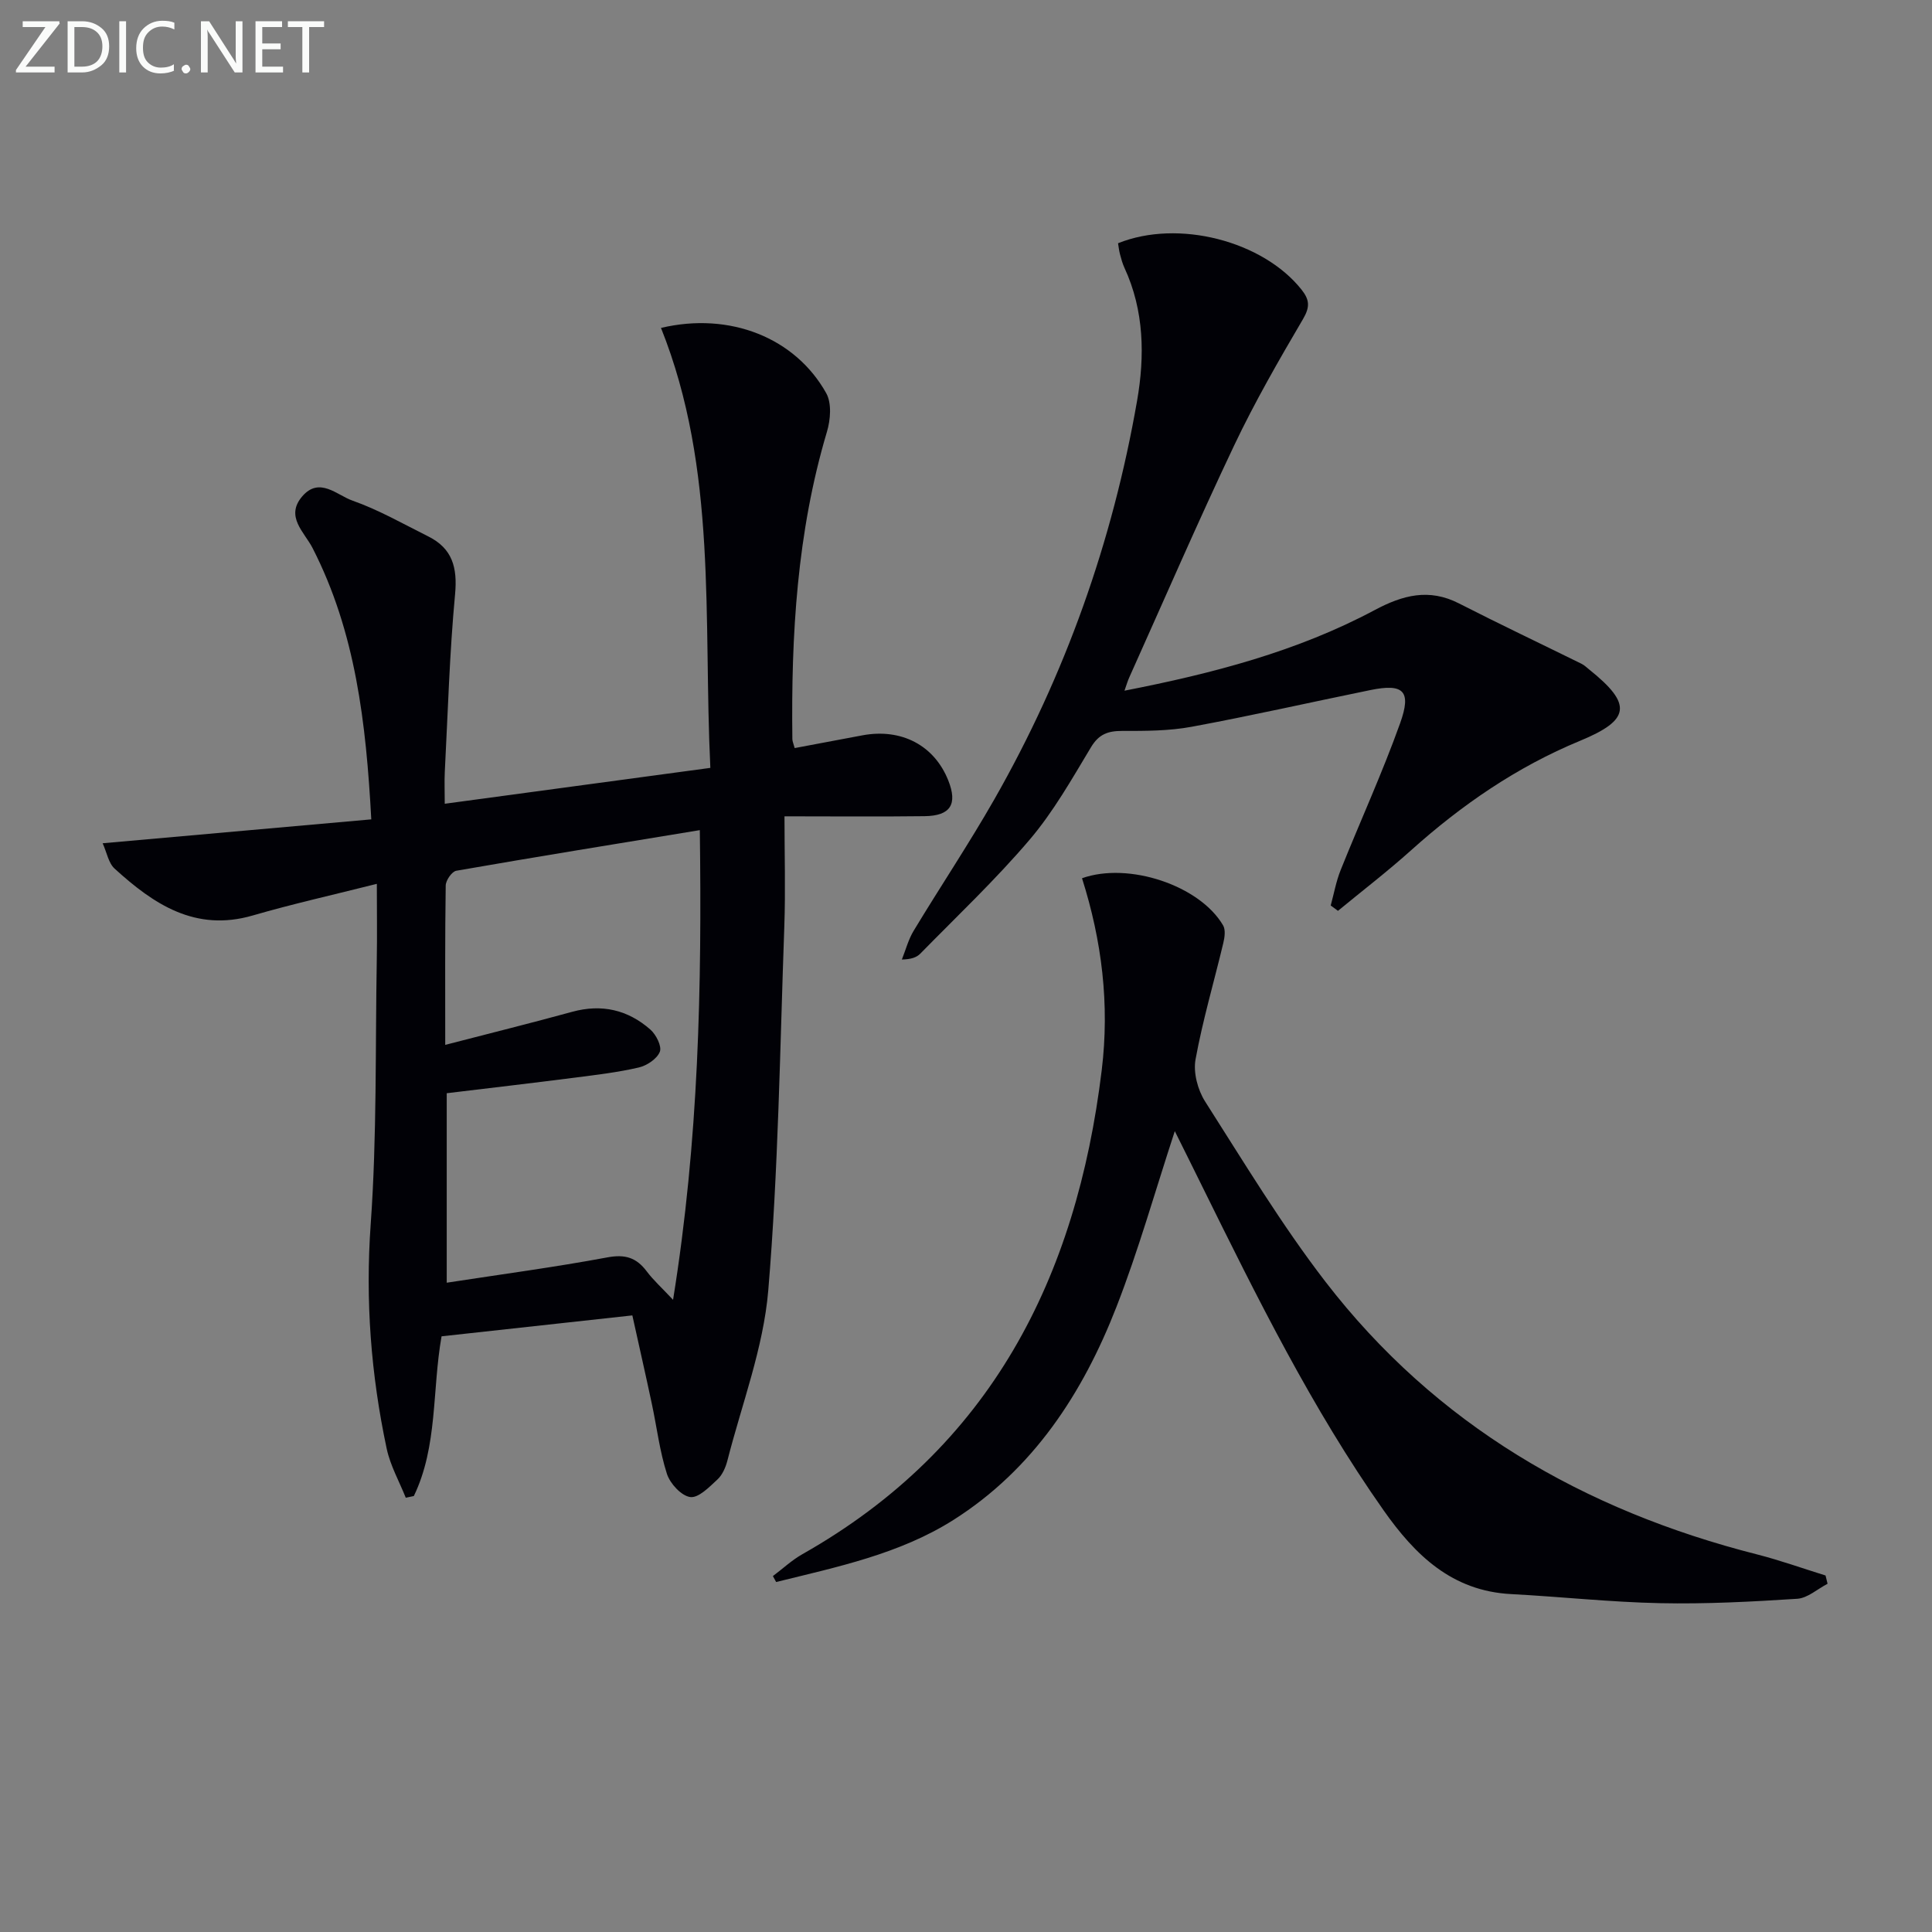
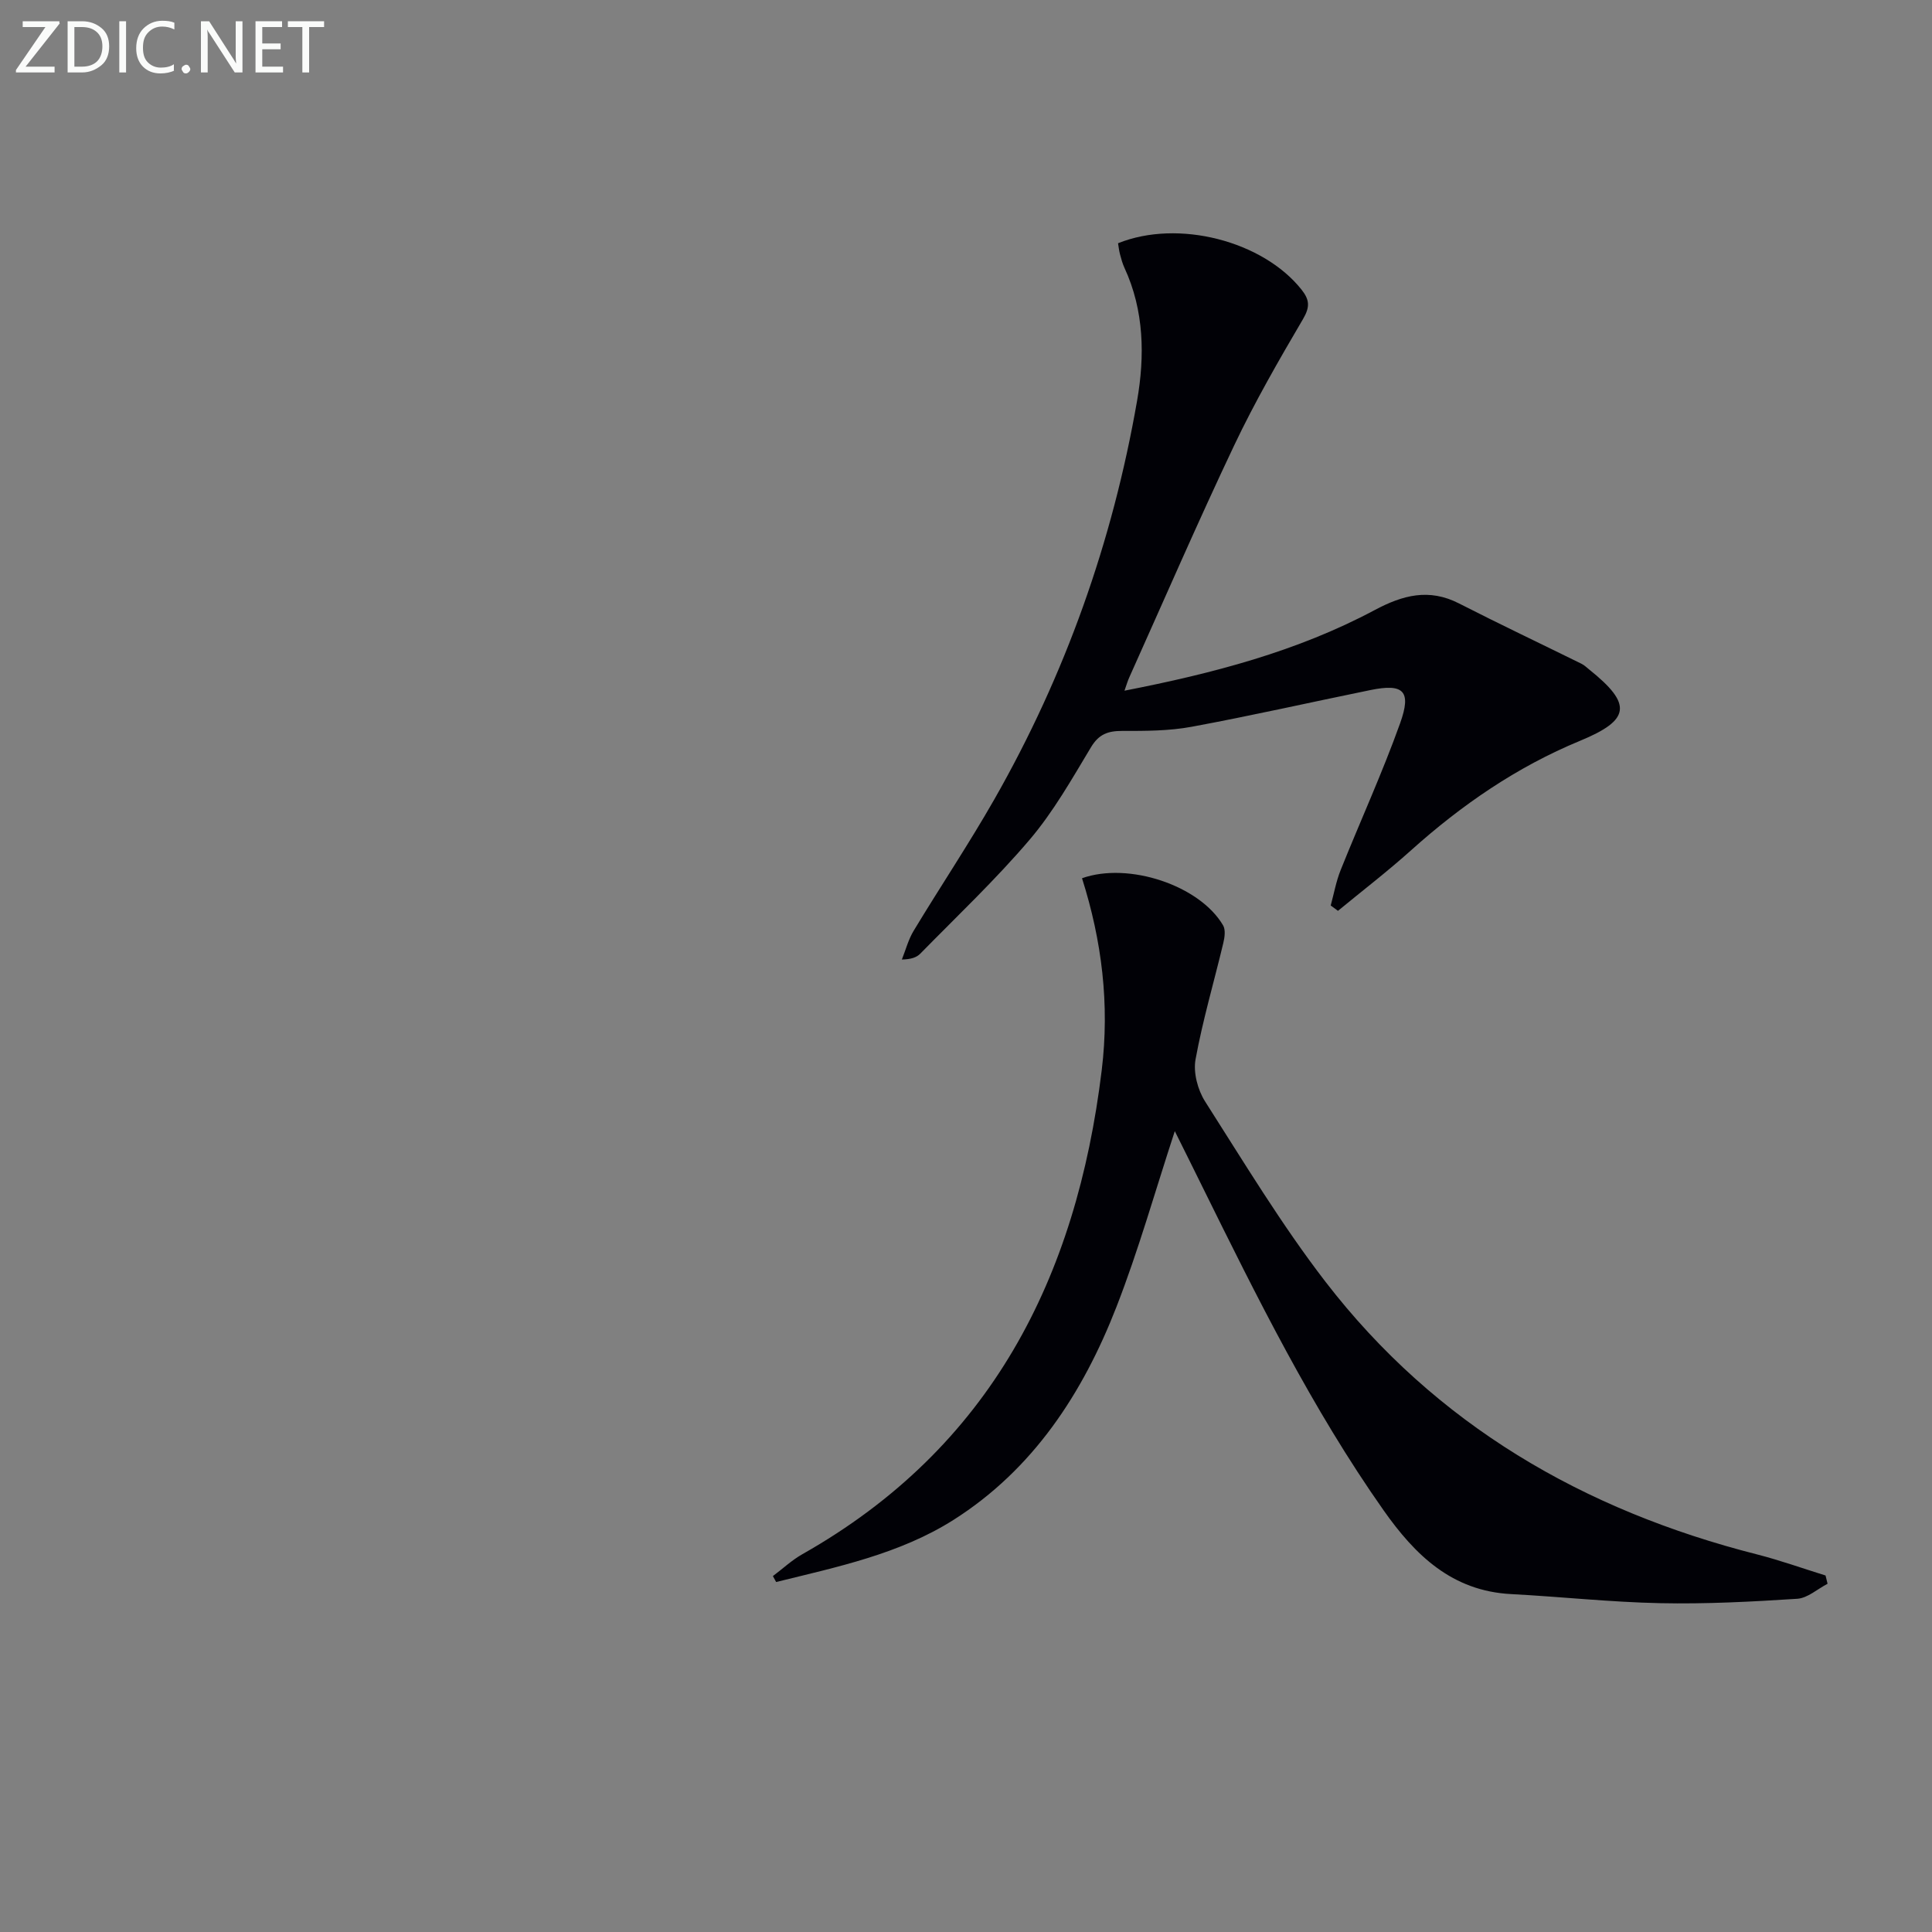
<svg xmlns="http://www.w3.org/2000/svg" enable-background="new 0 0 400 400" viewBox="0 0 400 400">
  <rect x="0" y="0" width="400" height="400" fill="#808080" stroke="none" />
-   <path d="m76.87 169.64c-1.08-19.94-3.23-38.75-12.16-56.18-1.69-3.3-5.73-6.51-2.13-10.7 3.56-4.14 7.2-.23 10.38.88 5.43 1.91 10.52 4.83 15.71 7.42 4.99 2.49 6.06 6.44 5.55 11.95-1.15 12.22-1.49 24.52-2.13 36.79-.1 1.96-.01 3.92-.01 6.61 18.62-2.52 36.49-4.93 54.99-7.43-1.49-30.88 1.53-61.75-10.22-91.09 14.31-3.38 27.83 2.07 34.22 13.53 1.15 2.07.88 5.5.14 7.97-6.2 20.81-7.43 42.13-7.16 63.64.01.48.24.95.48 1.85 4.7-.88 9.37-1.77 14.04-2.64 8.07-1.5 14.87 2.08 17.76 9.34 1.96 4.92.48 7.33-4.89 7.4-9.48.12-18.97.03-29.02.03 0 7.82.23 15.38-.04 22.93-.9 25.09-1.23 50.24-3.32 75.24-1 11.88-5.46 23.48-8.45 35.18-.36 1.41-1.03 2.98-2.06 3.94-1.68 1.56-3.93 3.88-5.64 3.65-1.85-.25-4.18-2.79-4.83-4.8-1.51-4.69-2.09-9.68-3.13-14.53-1.27-5.98-2.63-11.93-4.03-18.28-13.48 1.48-26.46 2.9-39.5 4.33-1.98 11.2-.76 22.74-5.74 33.07-.56.12-1.12.24-1.67.35-1.35-3.38-3.2-6.65-3.95-10.16-3.26-15.32-4.44-30.71-3.31-46.49 1.3-18.23.94-36.58 1.26-54.89.09-4.94.01-9.89.01-15.56-9.08 2.29-17.46 4.16-25.69 6.55-11.91 3.46-20.53-2.35-28.61-9.71-1.26-1.15-1.59-3.31-2.47-5.24 18.95-1.7 37.07-3.3 55.62-4.95zm15.31 46.69c9.32-2.42 17.82-4.52 26.26-6.84 6.14-1.69 11.56-.42 16.22 3.68 1.18 1.04 2.4 3.45 1.95 4.59-.58 1.46-2.67 2.86-4.35 3.25-4.34 1.01-8.8 1.53-13.22 2.1-8.83 1.13-17.68 2.16-26.55 3.23v39.23c11.37-1.75 22.36-3.21 33.25-5.24 3.67-.69 6.01.03 8.15 2.88 1.37 1.83 3.11 3.39 5.46 5.9 5.34-33.11 5.97-64.9 5.54-97.24-17.14 2.82-33.8 5.51-50.42 8.41-.91.16-2.17 1.98-2.19 3.05-.16 10.64-.1 21.28-.1 33z" fill="#010106" />
-   <path d="m243.23 234.19c-4.07 12.41-7.5 24.64-12.09 36.41-6.95 17.84-17.22 33.61-33.73 44.08-11.16 7.07-24.09 9.74-36.72 12.86-.22-.41-.45-.82-.67-1.23 2.03-1.52 3.91-3.29 6.1-4.53 39.01-22.07 56.75-57.18 61.98-100.21 1.66-13.65.03-26.8-4.08-39.74 9.62-3.43 24.37 1.48 29.21 9.76.53.91.33 2.46.05 3.62-1.92 8.05-4.28 16.02-5.76 24.15-.49 2.72.46 6.3 1.99 8.7 8.05 12.61 15.81 25.49 24.92 37.32 22.82 29.6 53.44 47.32 89.37 56.45 4.78 1.22 9.45 2.9 14.16 4.36.14.57.28 1.14.42 1.71-2.09 1.08-4.13 2.97-6.28 3.11-9.44.61-18.93 1.11-28.38.91-10.3-.21-20.57-1.34-30.86-1.88-12.25-.64-19.86-8.05-26.42-17.37-14.81-21.05-26.17-44.03-37.52-67.01-1.88-3.83-3.78-7.63-5.69-11.47z" fill="#010106" />
+   <path d="m243.23 234.19c-4.07 12.41-7.5 24.64-12.09 36.41-6.95 17.84-17.22 33.61-33.73 44.08-11.16 7.07-24.09 9.74-36.72 12.86-.22-.41-.45-.82-.67-1.23 2.03-1.52 3.91-3.29 6.1-4.53 39.01-22.07 56.75-57.18 61.98-100.21 1.66-13.65.03-26.8-4.08-39.74 9.62-3.43 24.37 1.48 29.21 9.76.53.91.33 2.46.05 3.62-1.92 8.05-4.28 16.02-5.76 24.15-.49 2.72.46 6.3 1.99 8.7 8.05 12.61 15.81 25.49 24.92 37.32 22.82 29.6 53.44 47.32 89.37 56.45 4.78 1.22 9.45 2.9 14.16 4.36.14.57.28 1.14.42 1.71-2.09 1.08-4.13 2.97-6.28 3.11-9.44.61-18.93 1.11-28.38.91-10.3-.21-20.57-1.34-30.86-1.88-12.25-.64-19.86-8.05-26.42-17.37-14.81-21.05-26.17-44.03-37.52-67.01-1.88-3.83-3.78-7.63-5.69-11.47" fill="#010106" />
  <path d="m232.81 143c18.27-3.57 35.72-8.11 51.8-16.69 5.81-3.1 11.23-4.55 17.43-1.39 8.4 4.29 16.92 8.33 25.38 12.5.59.29 1.08.77 1.6 1.19 9 7.2 8.54 10.46-1.9 14.77-13.05 5.39-24.5 13.26-34.98 22.67-4.87 4.37-10.08 8.37-15.13 12.53-.5-.37-1-.74-1.5-1.11.67-2.45 1.12-5 2.06-7.34 4.07-10.15 8.63-20.11 12.31-30.39 2.41-6.72.69-8.27-6.15-6.87-12.34 2.52-24.63 5.31-37.01 7.6-4.7.87-9.6.87-14.4.86-2.94 0-4.82.67-6.45 3.39-3.94 6.55-7.75 13.31-12.67 19.1-7.06 8.3-15.03 15.83-22.67 23.63-.76.77-1.89 1.17-3.81 1.21.8-2 1.35-4.16 2.46-5.98 5.5-9.11 11.43-17.97 16.7-27.21 14.69-25.76 24.48-53.38 29.55-82.55 1.59-9.15 1.48-18.61-2.62-27.46-.41-.89-.68-1.87-.93-2.83-.2-.76-.28-1.55-.4-2.27 12.46-5.02 29.95-.48 37.96 9.57 1.69 2.12 1.82 3.59.34 6.12-5.03 8.56-10 17.2-14.25 26.15-7.54 15.89-14.53 32.03-21.74 48.08-.32.7-.53 1.45-.98 2.72z" fill="#010106" />
  <g fill="#fafbfa">
    <path d="m12.4 4.8-7.1 9h6v1.2h-8v-.5l6.1-8.9h-4.7v-1.2h7.6v.4z" />
    <path d="m14 14v-9.6h3c1.6 0 2.9.5 4 1.4s1.6 2.2 1.6 3.8-.5 3-1.6 3.9-2.4 1.5-4 1.5h-3zm1.4-8.4v8.2h1.6c1.3 0 2.4-.4 3.1-1.1s1.1-1.8 1.1-3.1-.4-2.3-1.2-3-1.8-1-3.1-1z" />
    <path d="m26.1 4.4v10.6h-1.4v-10.6z" />
    <path d="m36.1 14.6c-.8.4-1.8.6-2.9.6-1.5 0-2.7-.5-3.6-1.4s-1.4-2.2-1.4-3.8c0-1.7.5-3.1 1.5-4.1s2.3-1.6 3.9-1.6c1 0 1.8.1 2.5.4v1.4c-.8-.4-1.6-.6-2.5-.6-1.2 0-2.1.4-2.9 1.2s-1.1 1.8-1.1 3.2c0 1.3.3 2.3 1 3s1.6 1.1 2.7 1.1c1 0 2-.2 2.7-.7v1.3z" />
    <path d="m37.6 14.3c0-.2.1-.5.3-.6s.4-.3.6-.3c.3 0 .5.1.6.3s.3.4.3.6-.1.4-.3.6-.4.3-.6.3c-.3 0-.5-.1-.6-.3s-.3-.4-.3-.6z" />
    <path d="m50.2 15h-1.6l-5.3-8.2c-.2-.2-.3-.5-.4-.7 0 .2.1.7.1 1.5v7.4h-1.4v-10.6h1.7l5.2 8.1c.2.4.4.6.4.7 0-.3-.1-.8-.1-1.5v-7.3h1.4z" />
    <path d="m58.6 15h-5.7v-10.6h5.5v1.2h-4.1v3.4h3.8v1.2h-3.8v3.6h4.3z" />
    <path d="m67.1 5.6h-3.1v9.4h-1.4v-9.4h-3v-1.2h7.5z" />
  </g>
</svg>